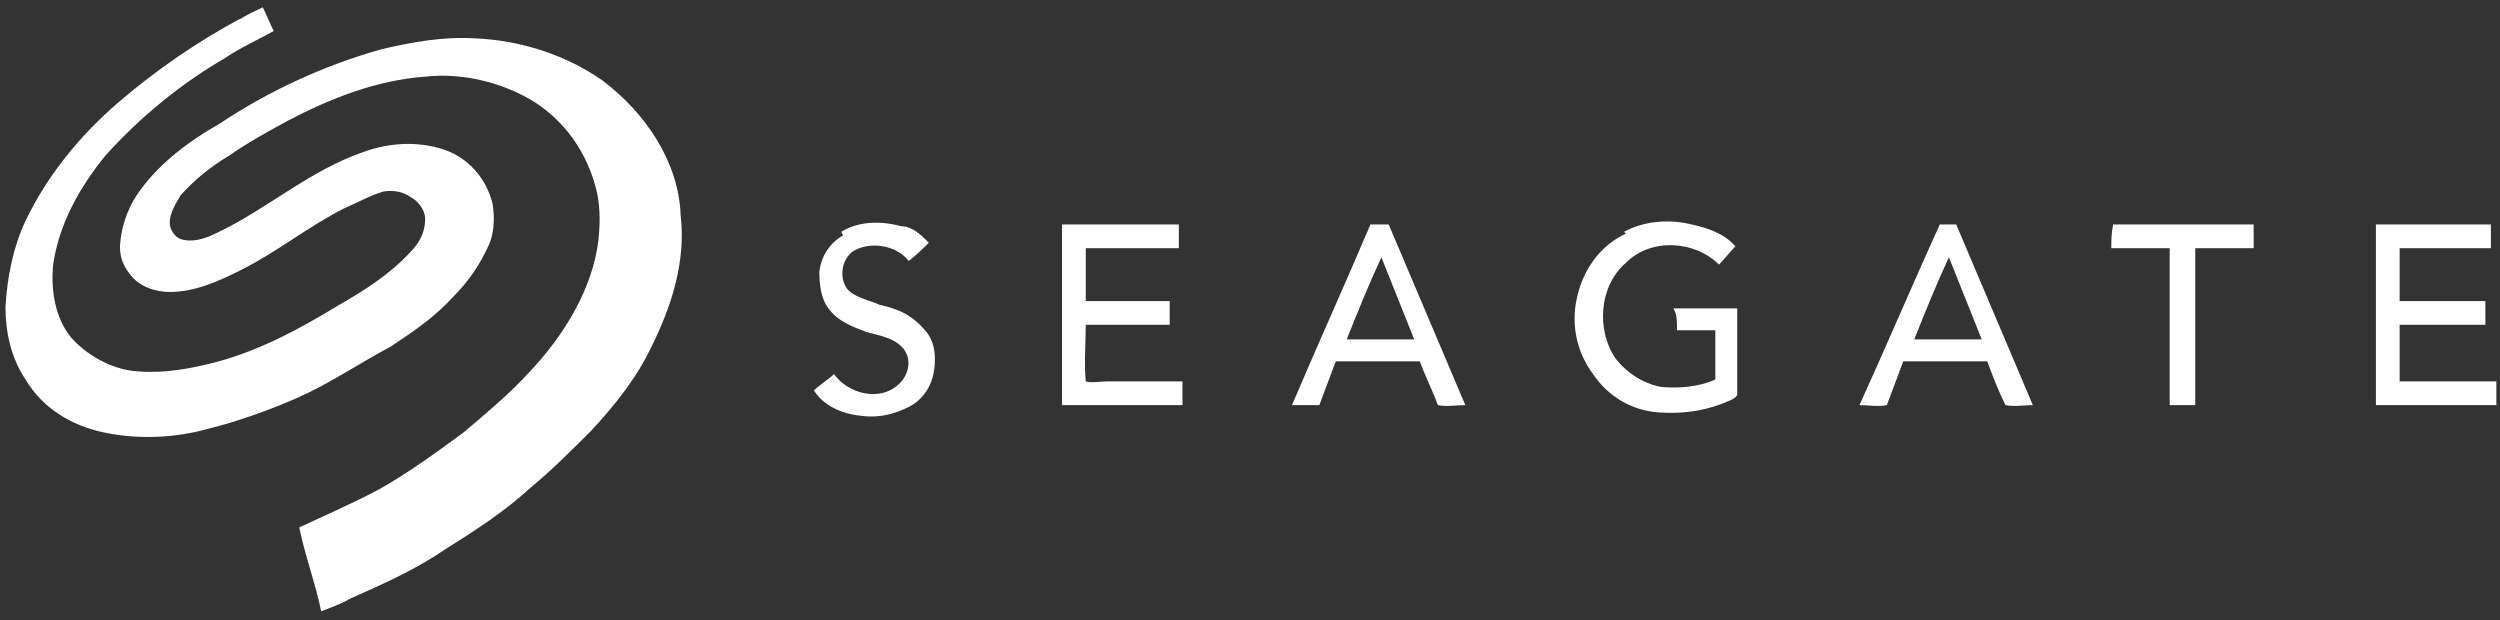
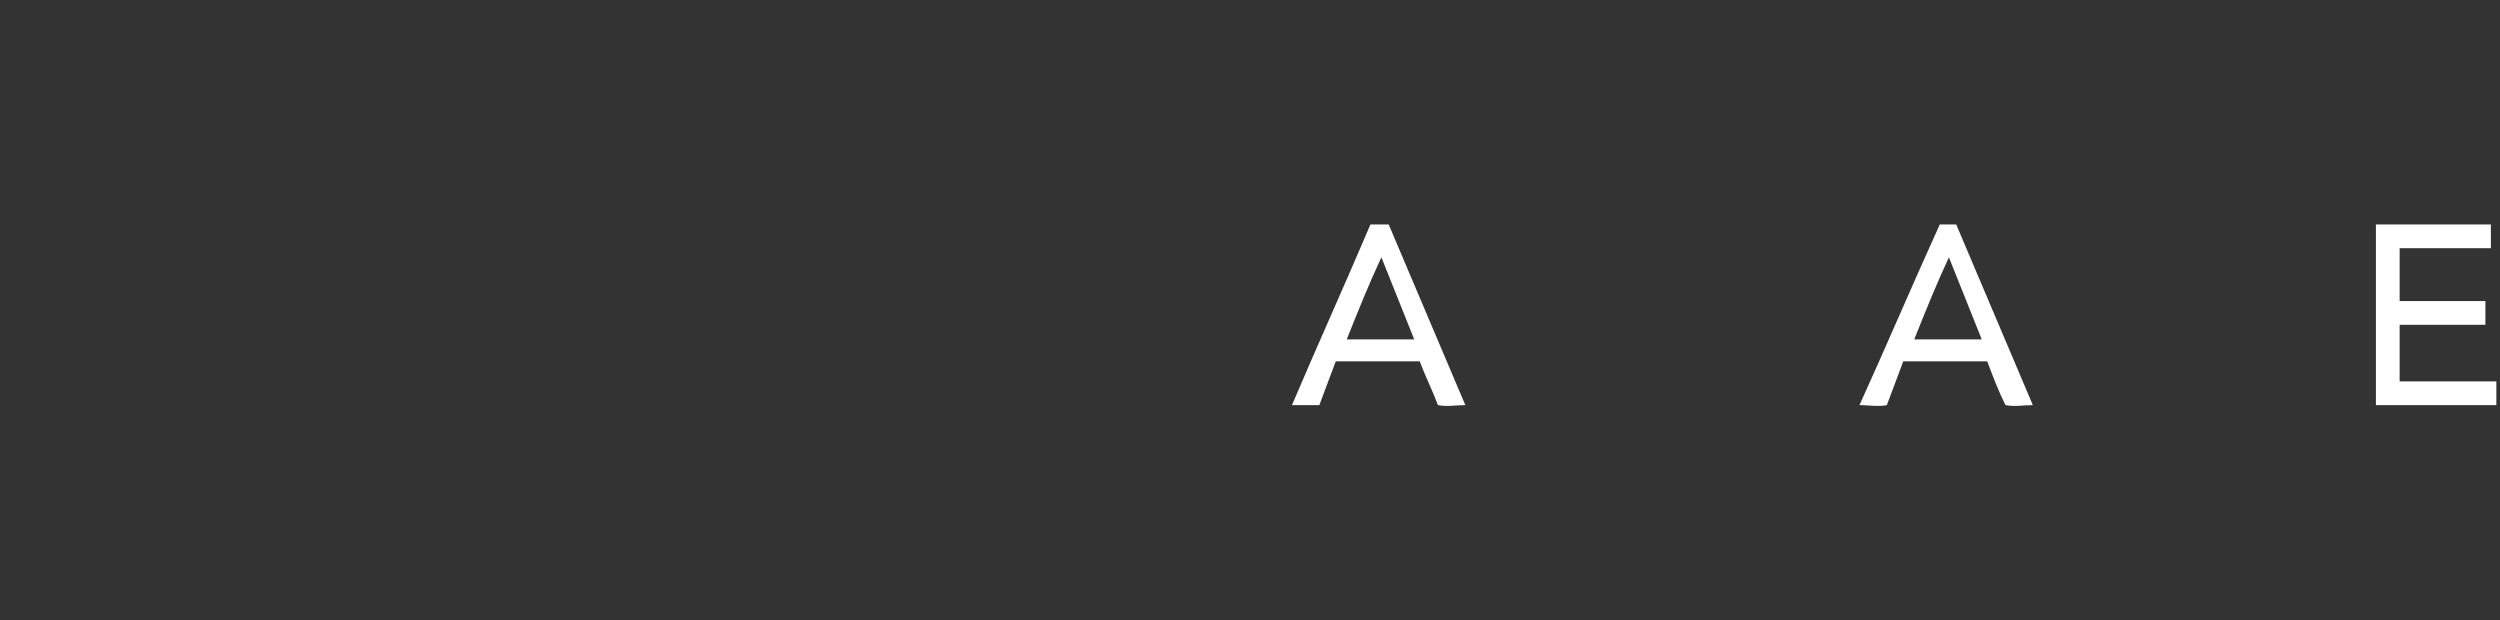
<svg xmlns="http://www.w3.org/2000/svg" version="1.1" baseProfile="tiny" id="Layer_1" x="0px" y="0px" width="137px" height="34px" viewBox="0 0 137 34" xml:space="preserve">
  <rect x="0" y="0" width="137" height="34" fill="#333333" stroke="none" />
  <g>
-     <path fill="#FFFFFF" d="M33,4.4C31,3,28.5,2.2,26,2.1c-1.7-0.1-3.4,0.2-5.1,0.6C17.7,3.6,14.7,5,12,6.8c-1.6,0.9-3.2,2.1-4.3,3.6   c-0.6,0.8-1,1.8-1.1,2.8c-0.1,0.7,0.1,1.3,0.5,1.8c0.5,0.7,1.4,1,2.2,1c1.4,0,2.7-0.6,3.9-1.2c2-1,3.7-2.4,5.7-3.4   c0.7-0.3,1.4-0.7,2.1-0.9c0.5-0.1,1.1,0,1.5,0.3c0.4,0.2,0.8,0.7,0.8,1.2c0,0.7-0.3,1.3-0.8,1.8c-1.1,1.2-2.5,2.1-3.9,2.9   c-2.3,1.4-4.7,2.7-7.4,3.3c-1.3,0.3-2.7,0.5-4.1,0.3c-1.2-0.2-2.4-0.9-3.2-1.8c-0.9-1.1-1.1-2.6-1-3.9c0.3-2.3,1.5-4.4,2.9-6.1   c1.9-2.1,4.1-3.9,6.5-5.3c0.9-0.6,1.8-1,2.7-1.5c-0.2-0.4-0.4-0.9-0.6-1.3c-0.4,0.2-0.9,0.4-1.3,0.7L13.2,1   c-2.4,1.3-4.6,2.8-6.7,4.6c-2.1,1.8-3.9,4-5.1,6.5c-0.7,1.5-1,3.1-1.1,4.7c0,1.4,0.3,2.8,1.1,4c0.9,1.5,2.4,2.5,4.3,2.9   c1.9,0.4,3.9,0.3,5.7-0.2c1.6-0.4,3.3-1,4.9-1.7c1.8-0.8,3.4-1.9,5.1-2.8c1.2-0.8,2.4-1.6,3.4-2.7c0.9-0.9,1.5-1.8,2-2.9   c0.3-0.7,0.3-1.5,0.2-2.2c-0.3-1.3-1.2-2.4-2.4-2.9c-1.5-0.6-3.2-0.5-4.6,0c-3,1-5.4,3.2-8.2,4.5c-0.6,0.3-1.3,0.5-1.9,0.3   c-0.3-0.1-0.6-0.5-0.6-0.9c0-0.5,0.3-1,0.6-1.5c0.8-0.9,1.7-1.6,2.7-2.2c1-0.7,2.1-1.3,3.2-1.9c2.3-1.2,4.8-2.2,7.5-2.4   c1.8-0.2,3.7,0.2,5.3,1c2,1,3.4,2.8,4,4.9c0.3,1,0.3,2,0.2,3c-0.3,2.7-1.9,5.3-3.8,7.3c-1.1,1.2-2.3,2.2-3.6,3.3   c-1.5,1.1-3,2.2-4.6,3.1c-1.5,0.8-2.9,1.4-4.4,2.1c0.3,1.5,0.9,3.1,1.2,4.6c0.5-0.2,1.1-0.4,1.6-0.7c1.8-0.8,3.6-1.6,5.2-2.7   c1.6-1,3.3-2.1,4.7-3.4c1.1-0.9,2.2-2,3.3-3.1c1.3-1.4,2.5-2.9,3.3-4.6c1.1-2.2,1.9-4.7,1.6-7.2C37.2,8.9,35.4,6.2,33,4.4z" />
-     <path fill="#FFFFFF" d="M59.5,20.9c-0.1-1,0-2.1,0-3.1c1.5,0,3.1,0,4.6,0c0-0.4,0-0.9,0-1.3c-1.5,0-3.1,0-4.6,0c0-0.9,0-2,0-2.9   c1.7,0,3.3,0,5.1,0c0-0.4,0-0.9,0-1.3c-2.1,0-4.2,0-6.3,0h-0.1c0,3.3,0,6.6,0,9.9c2.2,0,4.4,0,6.6,0c0-0.4,0-0.9,0-1.3   c-1.4,0-2.7,0-4.1,0C60.3,20.9,59.8,21,59.5,20.9z" />
-     <path fill="#FFFFFF" d="M48.2,16.7c-0.7-0.3-1.4-0.4-1.8-0.9c-0.4-0.6-0.3-1.5,0.3-2c0.9-0.6,2.4-0.4,3.1,0.5   c0.4-0.3,0.8-0.7,1.1-1c-0.4-0.4-0.9-0.9-1.5-0.9c-1.1-0.3-2.3-0.3-3.3,0.3l0.1,0.2c-0.7,0.4-1.2,1.1-1.3,2c0,0.7,0.1,1.5,0.5,2   c0.5,0.7,1.3,1,2.1,1.3c0.7,0.2,1.5,0.3,2,0.9c0.5,0.6,0.3,1.5-0.3,2c-1,0.9-2.7,0.5-3.5-0.6c-0.3,0.3-0.8,0.6-1.1,0.9   c0.6,0.9,1.6,1.3,2.7,1.4c0.9,0.1,1.7-0.1,2.5-0.5c0.8-0.4,1.3-1.2,1.4-2.1c0.1-0.8,0-1.6-0.6-2.2C49.8,17.1,49,16.9,48.2,16.7z" />
    <path fill="#FFFFFF" d="M75.1,12.3c-1.4,3.3-2.9,6.6-4.3,9.9c0.5,0,1,0,1.5,0c0.3-0.8,0.6-1.6,0.9-2.4c1.5,0,3.1,0,4.6,0   c0.3,0.8,0.7,1.6,1,2.4c0.5,0.1,1,0,1.5,0c-1.4-3.3-2.8-6.6-4.2-9.9C76,12.3,75.5,12.3,75.1,12.3z M73.8,18.6   c0.6-1.5,1.2-3,1.9-4.5c0.6,1.5,1.2,3,1.8,4.5C76.3,18.6,75,18.6,73.8,18.6z" />
-     <path fill="#FFFFFF" d="M115.7,13.6c1,0,2.1,0,3.2,0c0,2.8,0,5.7,0,8.6c0.5,0,0.9,0,1.4,0c0-2.8,0-5.7,0-8.6c1,0,2.1,0,3.2,0   c0-0.4,0-0.9,0-1.3c-2.6,0-5.1,0-7.7,0C115.7,12.8,115.7,13.2,115.7,13.6z" />
    <path fill="#FFFFFF" d="M131.5,20.9c0-1,0-2.1,0-3.1c1.6,0,3.2,0,4.7,0c0-0.4,0-0.9,0-1.3c-1.6,0-3.2,0-4.7,0c0-0.9,0-2,0-2.9   c1.6,0,3.3,0,5,0c0-0.4,0-0.9,0-1.3c-2.1,0-4.2,0-6.3,0c0,3.3,0,6.6,0,9.9c2.2,0,4.4,0,6.6,0c0-0.4,0-0.9,0-1.3   C135,20.9,133.2,20.9,131.5,20.9z" />
-     <path fill="#FFFFFF" d="M91.9,18.1c0.7,0,1.5,0,2.1,0c0,0.9,0,1.8,0,2.7c-0.9,0.4-2,0.5-3,0.4c-1-0.2-1.9-0.8-2.5-1.6   c-1-1.5-0.9-3.9,0.6-5.2c1.4-1.4,3.8-1.2,5.1,0.1c0.3-0.3,0.6-0.7,0.9-1c-0.6-0.7-1.5-1-2.4-1.2c-1.2-0.3-2.6-0.2-3.7,0.4l0.1,0.1   c-1.5,0.7-2.4,2.1-2.7,3.6c-0.3,1.4,0,2.9,0.9,4.1c0.8,1.2,2.1,2,3.6,2.1c1.4,0.1,2.7-0.1,4-0.7c0.2-0.1,0.3-0.2,0.3-0.3   c0-1.5,0-3.2,0-4.7c-1.2,0-2.3,0-3.5,0C91.9,17.2,91.9,17.6,91.9,18.1z" />
    <path fill="#FFFFFF" d="M106.3,12.3c-1.5,3.3-2.9,6.6-4.4,9.9c0.5,0,1,0.1,1.5,0c0.3-0.8,0.6-1.6,0.9-2.4c1.5,0,3.1,0,4.6,0   c0.3,0.8,0.6,1.6,1,2.4c0.5,0.1,1,0,1.5,0c-1.4-3.3-2.8-6.6-4.2-9.9C107.1,12.3,106.7,12.3,106.3,12.3z M104.9,18.6   c0.6-1.5,1.2-3,1.9-4.5c0.6,1.5,1.2,3,1.8,4.5C107.4,18.6,106.1,18.6,104.9,18.6z" />
  </g>
</svg>